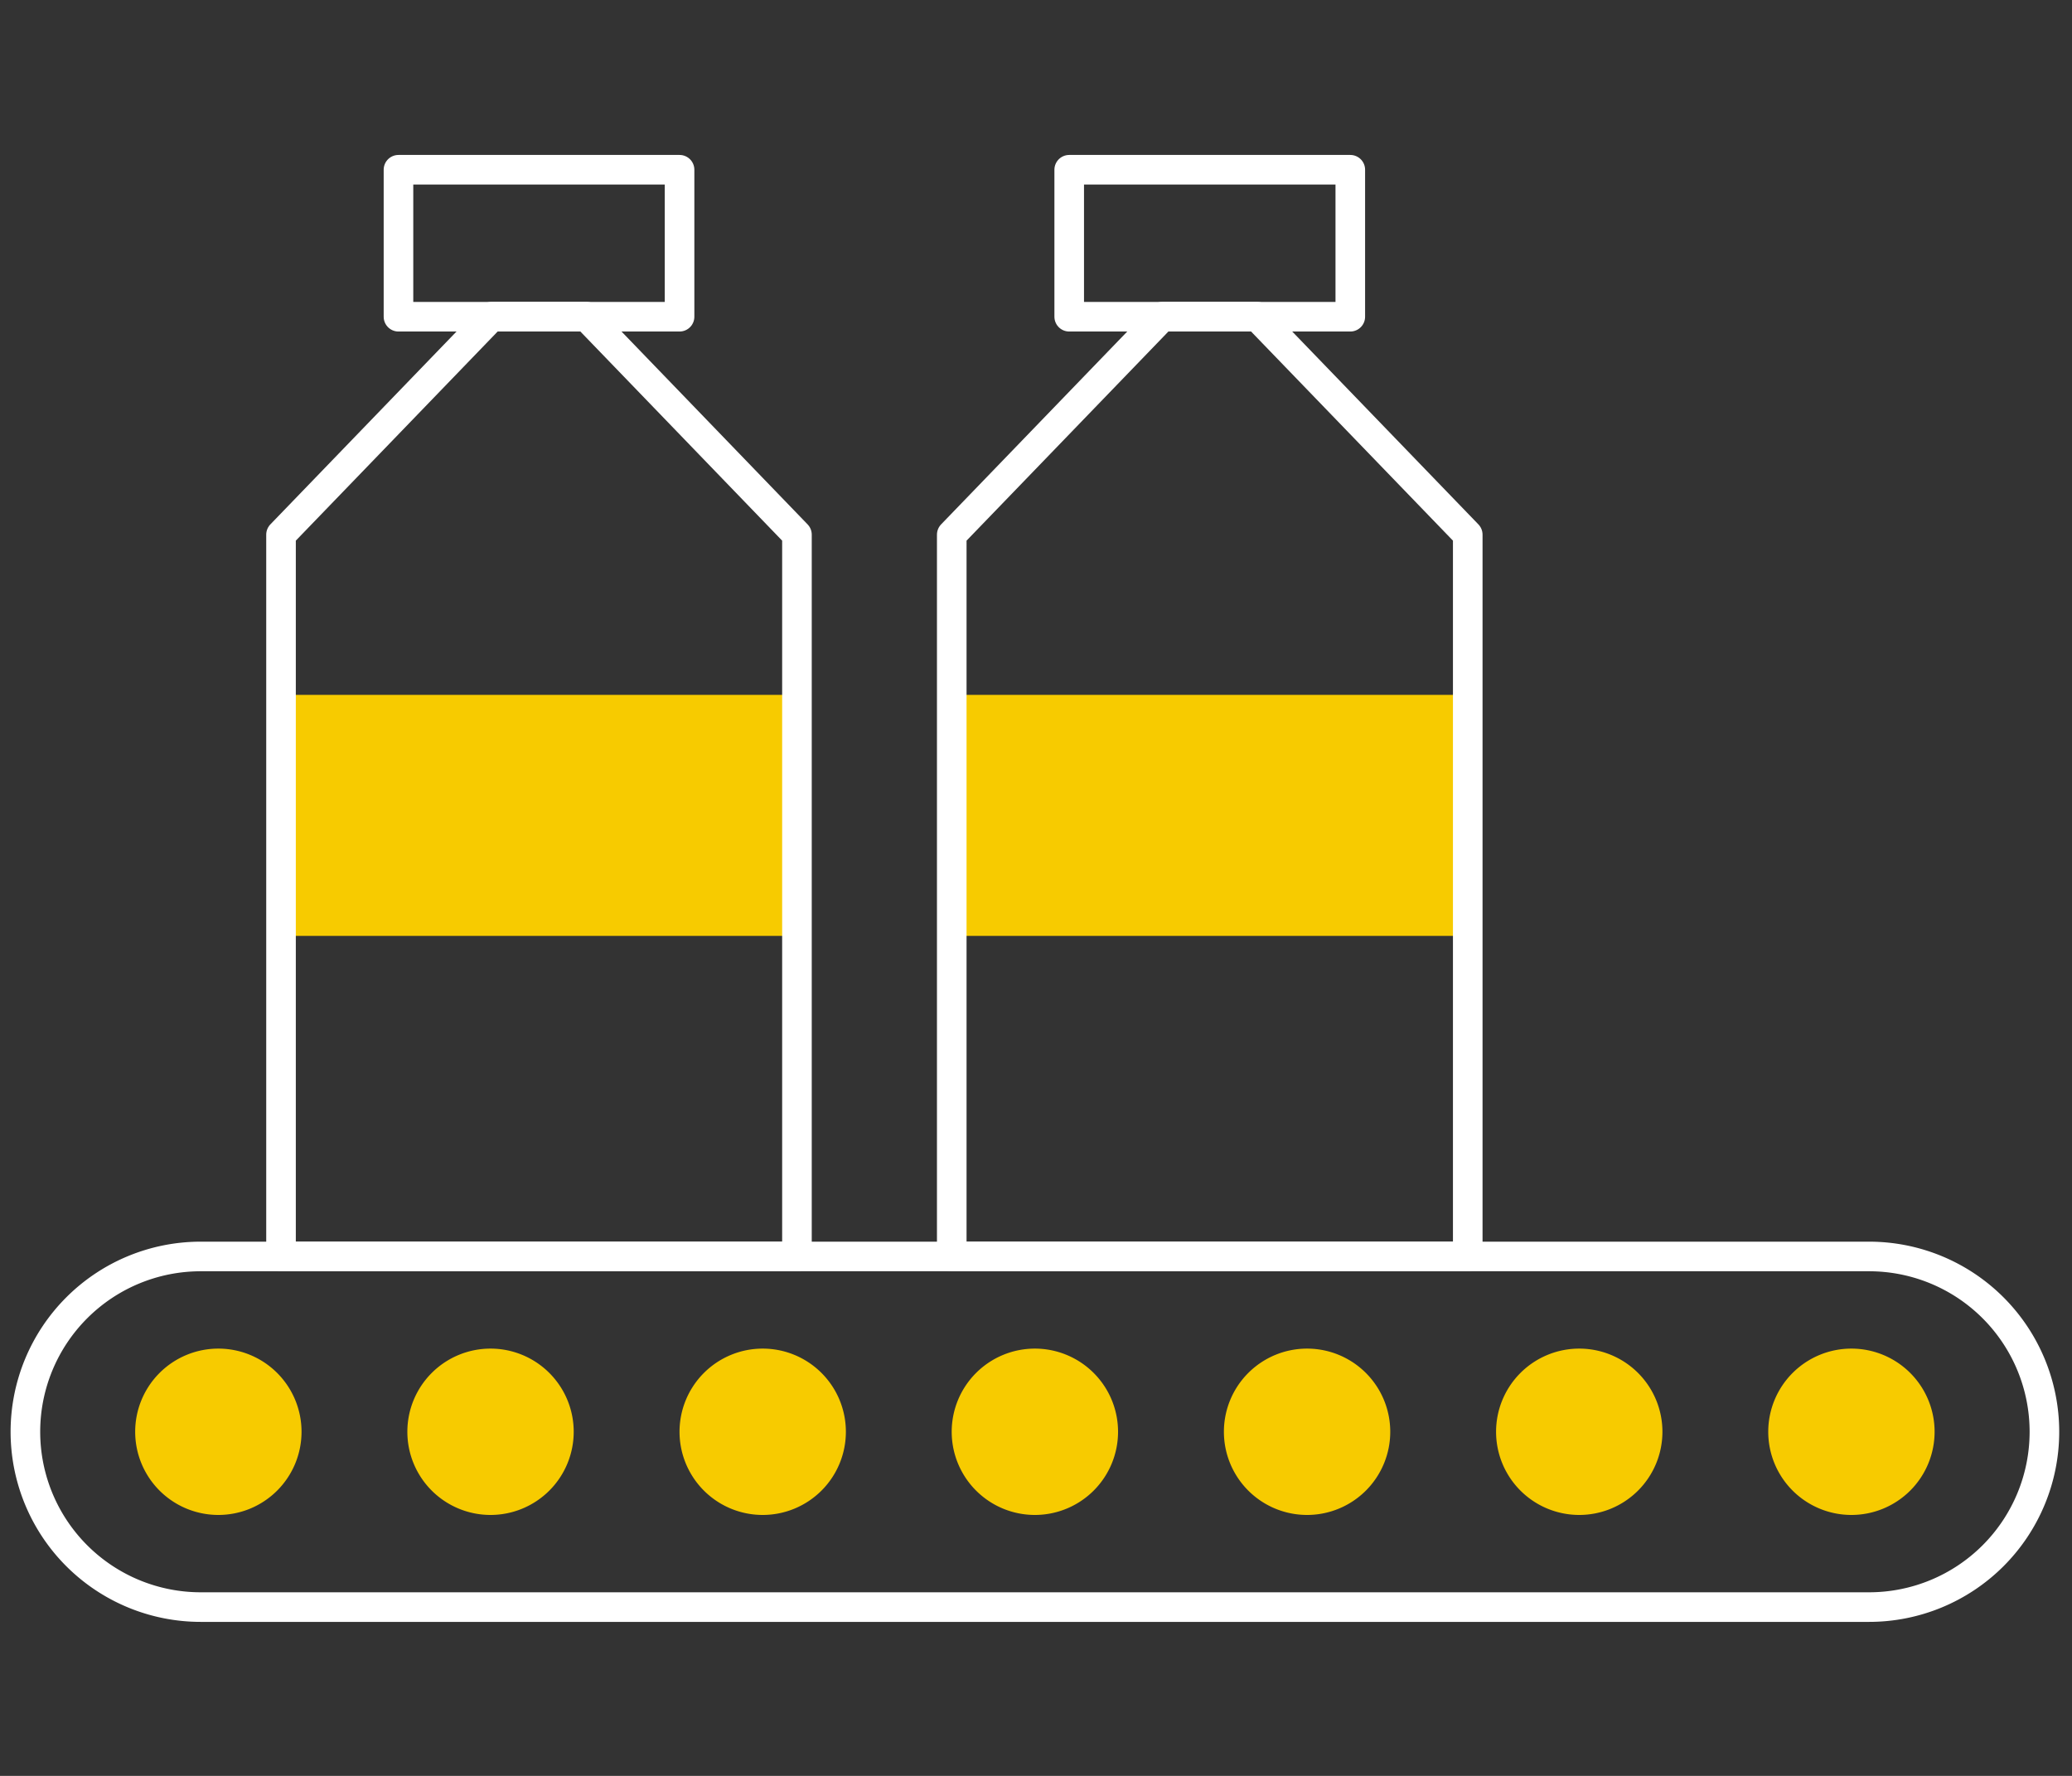
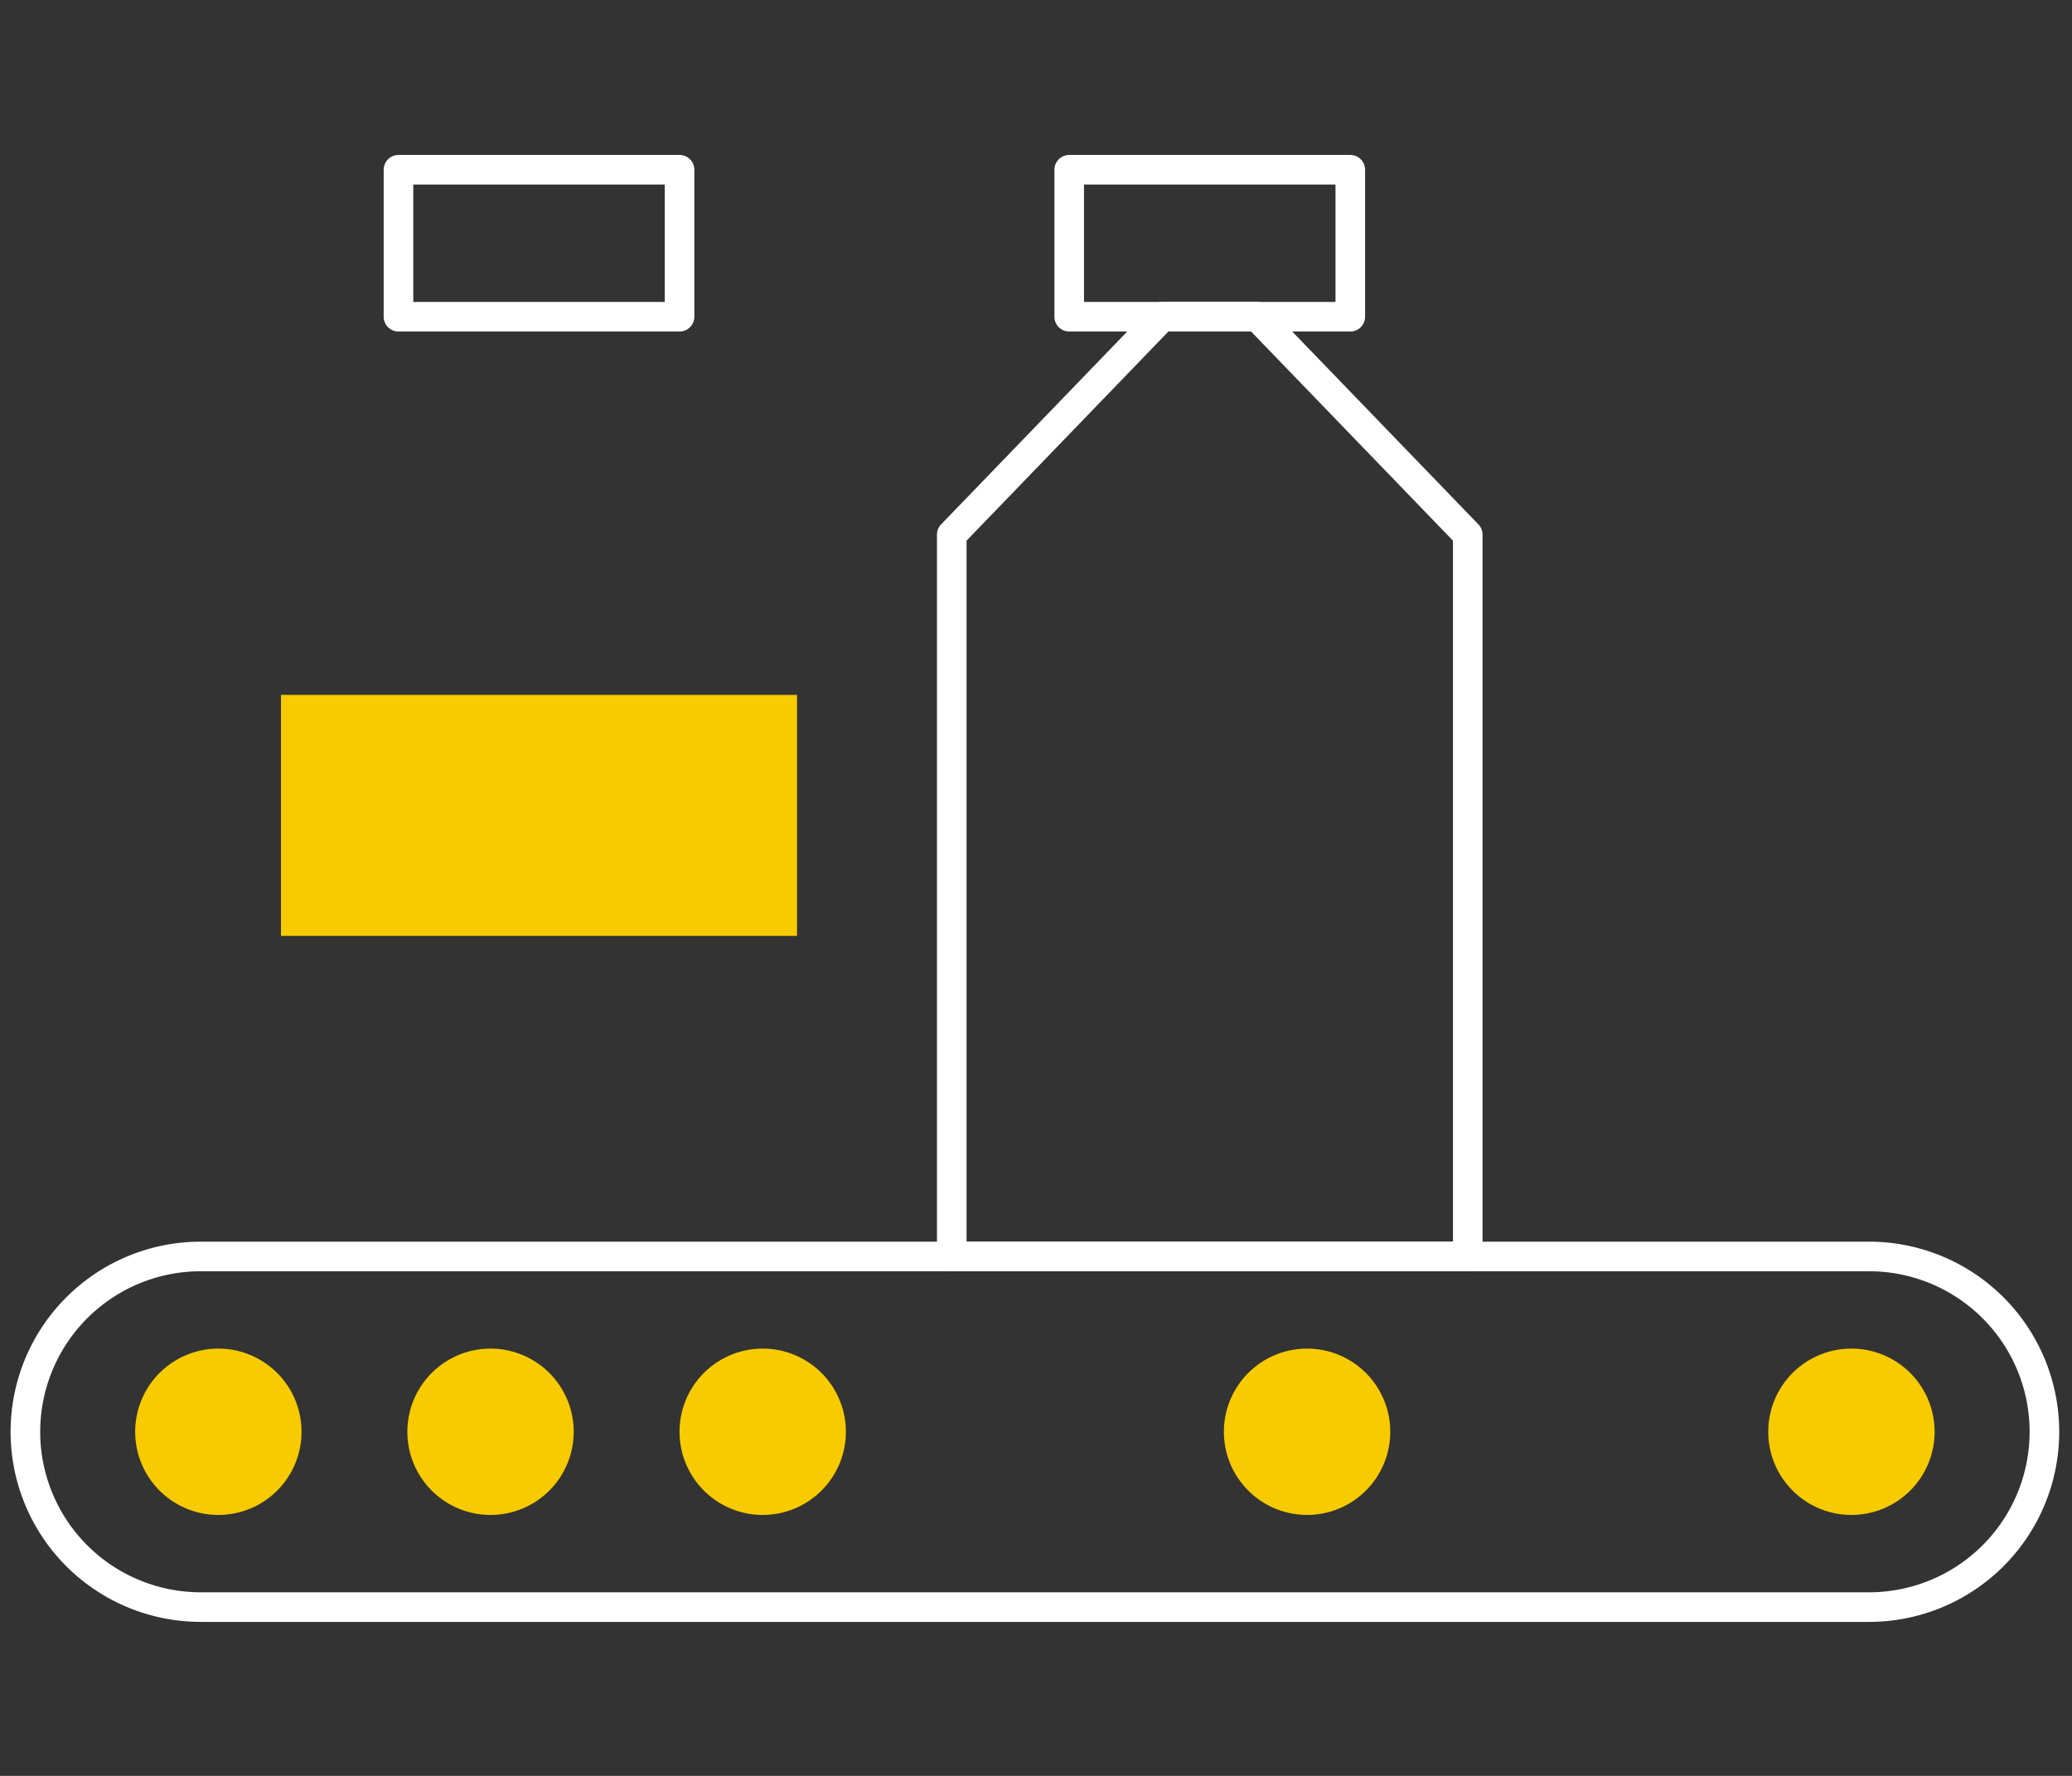
<svg xmlns="http://www.w3.org/2000/svg" width="70" height="60" viewBox="0 0 70 60">
  <rect x="0" y="0" width="70" height="60" fill="#333333" stroke="none" />
  <defs>
    <clipPath id="clip-path">
      <rect id="사각형_149083" data-name="사각형 149083" width="69.926" height="50.277" fill="none" />
    </clipPath>
  </defs>
  <g id="why-ico01" transform="translate(-100 -196)">
    <g id="사각형_149066" data-name="사각형 149066" transform="translate(100 196)" fill="#fff" stroke="#707070" stroke-width="1" opacity="0">
      <rect width="70" height="60" stroke="none" />
      <rect x="0.5" y="0.5" width="69" height="59" fill="none" />
    </g>
    <g id="그룹_3156" data-name="그룹 3156" transform="translate(100 200.877)">
      <rect id="사각형_149079" data-name="사각형 149079" width="17.433" height="8.143" transform="translate(9.494 18.6)" fill="#f7cb00" />
      <g id="그룹_3155" data-name="그룹 3155" transform="translate(0 0)">
        <g id="그룹_3154" data-name="그룹 3154" clip-path="url(#clip-path)">
          <path id="패스_105666" data-name="패스 105666" d="M63.287,55.658H6.923a5.923,5.923,0,0,1,0-11.846H63.287a5.923,5.923,0,1,1,0,11.846Z" transform="translate(-0.142 -6.238)" fill="none" stroke="#fff" stroke-linecap="round" stroke-linejoin="round" stroke-width="1" />
          <path id="패스_105667" data-name="패스 105667" d="M10.945,50.252a2.81,2.81,0,1,1-2.81-2.81,2.81,2.81,0,0,1,2.81,2.81" transform="translate(-0.758 -6.755)" fill="#f7cb00" />
          <path id="패스_105668" data-name="패스 105668" d="M21.667,50.252a2.81,2.81,0,1,1-2.81-2.81,2.81,2.81,0,0,1,2.81,2.81" transform="translate(-2.285 -6.755)" fill="#f7cb00" />
          <path id="패스_105669" data-name="패스 105669" d="M32.389,50.252a2.81,2.81,0,1,1-2.81-2.81,2.81,2.81,0,0,1,2.81,2.81" transform="translate(-3.812 -6.755)" fill="#f7cb00" />
-           <path id="패스_105670" data-name="패스 105670" d="M43.111,50.252a2.81,2.81,0,1,1-2.81-2.81,2.81,2.81,0,0,1,2.81,2.81" transform="translate(-5.339 -6.755)" fill="#f7cb00" />
          <path id="패스_105671" data-name="패스 105671" d="M53.833,50.252a2.81,2.81,0,1,1-2.81-2.81,2.81,2.81,0,0,1,2.81,2.81" transform="translate(-6.865 -6.755)" fill="#f7cb00" />
-           <path id="패스_105672" data-name="패스 105672" d="M64.555,50.252a2.81,2.81,0,1,1-2.81-2.81,2.81,2.81,0,0,1,2.81,2.81" transform="translate(-8.392 -6.755)" fill="#f7cb00" />
          <path id="패스_105673" data-name="패스 105673" d="M75.277,50.252a2.81,2.81,0,1,1-2.81-2.81,2.81,2.81,0,0,1,2.81,2.81" transform="translate(-9.919 -6.755)" fill="#f7cb00" />
          <rect id="사각형_149080" data-name="사각형 149080" width="9.496" height="4.966" transform="translate(13.462 0.858)" fill="none" stroke="#fff" stroke-linecap="round" stroke-linejoin="round" stroke-width="1" />
-           <path id="패스_105674" data-name="패스 105674" d="M21.395,6.79H18.177L11.07,14.154V38.54H28.5V14.154Z" transform="translate(-1.576 -0.967)" fill="none" stroke="#fff" stroke-linecap="round" stroke-linejoin="round" stroke-width="1" />
-           <rect id="사각형_149081" data-name="사각형 149081" width="17.433" height="8.143" transform="translate(32.153 18.6)" fill="#f7cb00" />
          <rect id="사각형_149082" data-name="사각형 149082" width="9.496" height="4.966" transform="translate(36.122 0.858)" fill="none" stroke="#fff" stroke-linecap="round" stroke-linejoin="round" stroke-width="1" />
          <path id="패스_105675" data-name="패스 105675" d="M47.817,6.79H44.6l-7.107,7.364V38.54H54.925V14.154Z" transform="translate(-5.339 -0.967)" fill="none" stroke="#fff" stroke-linecap="round" stroke-linejoin="round" stroke-width="1" />
        </g>
      </g>
    </g>
  </g>
</svg>